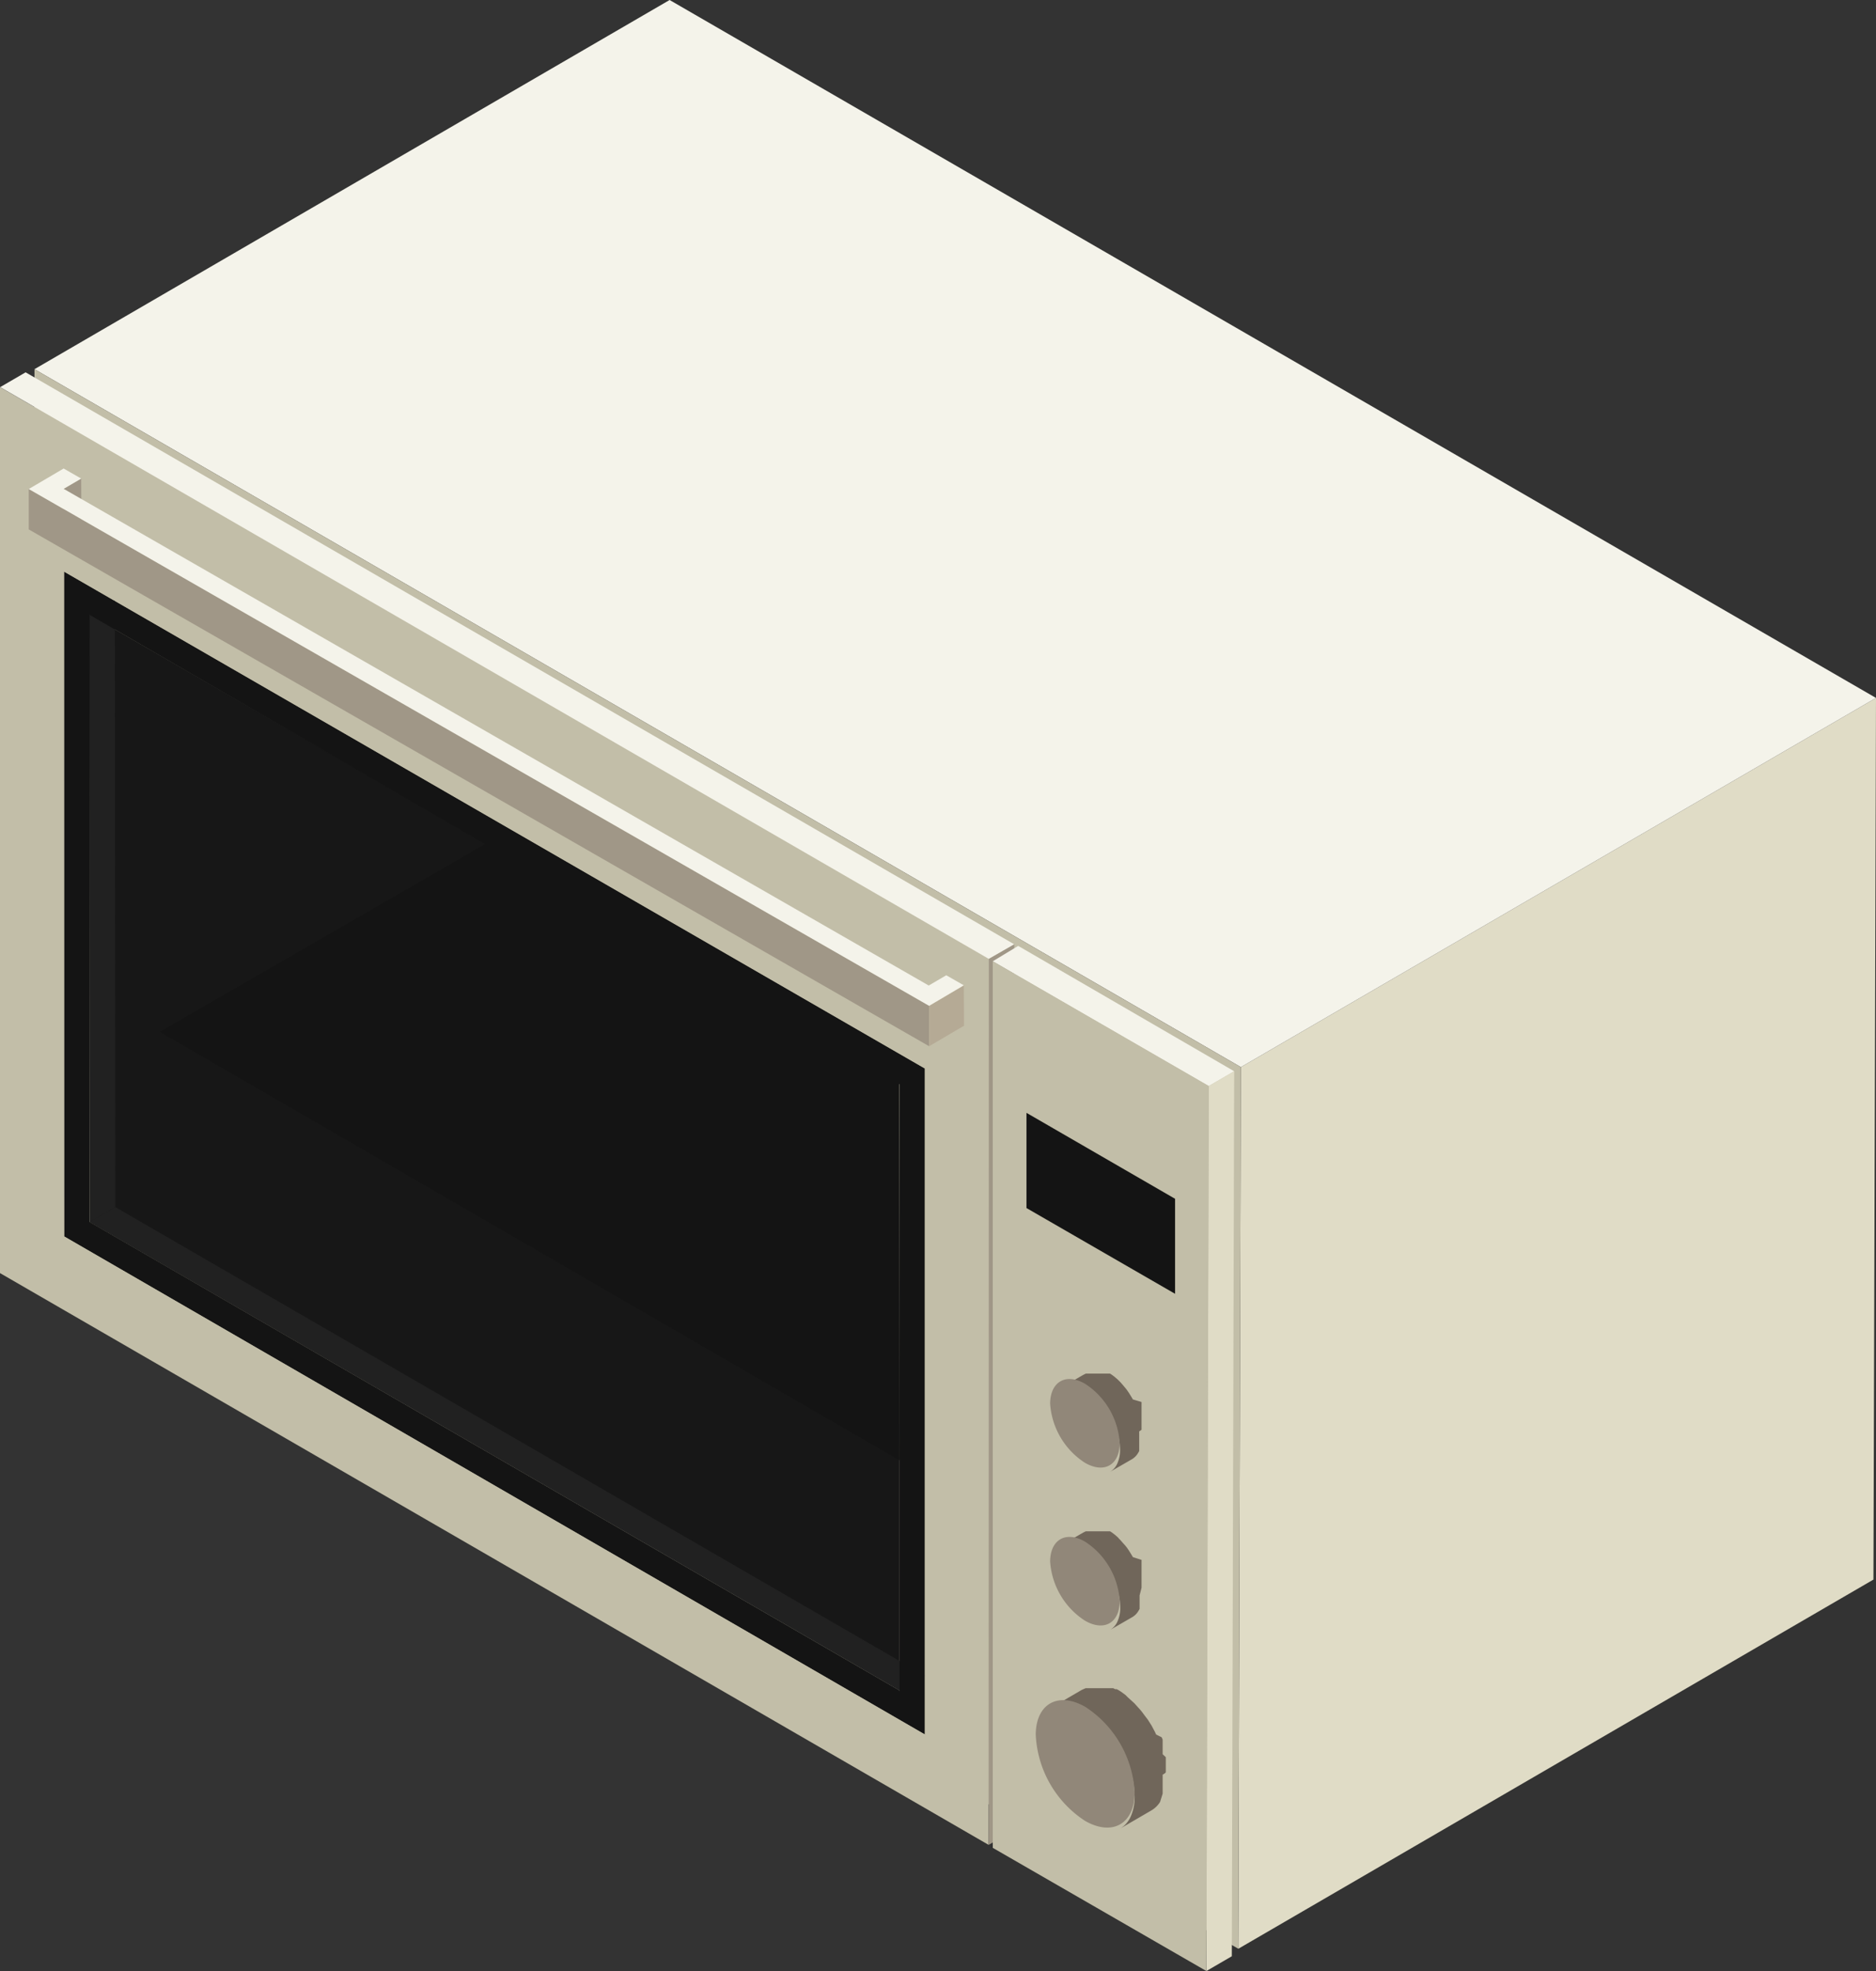
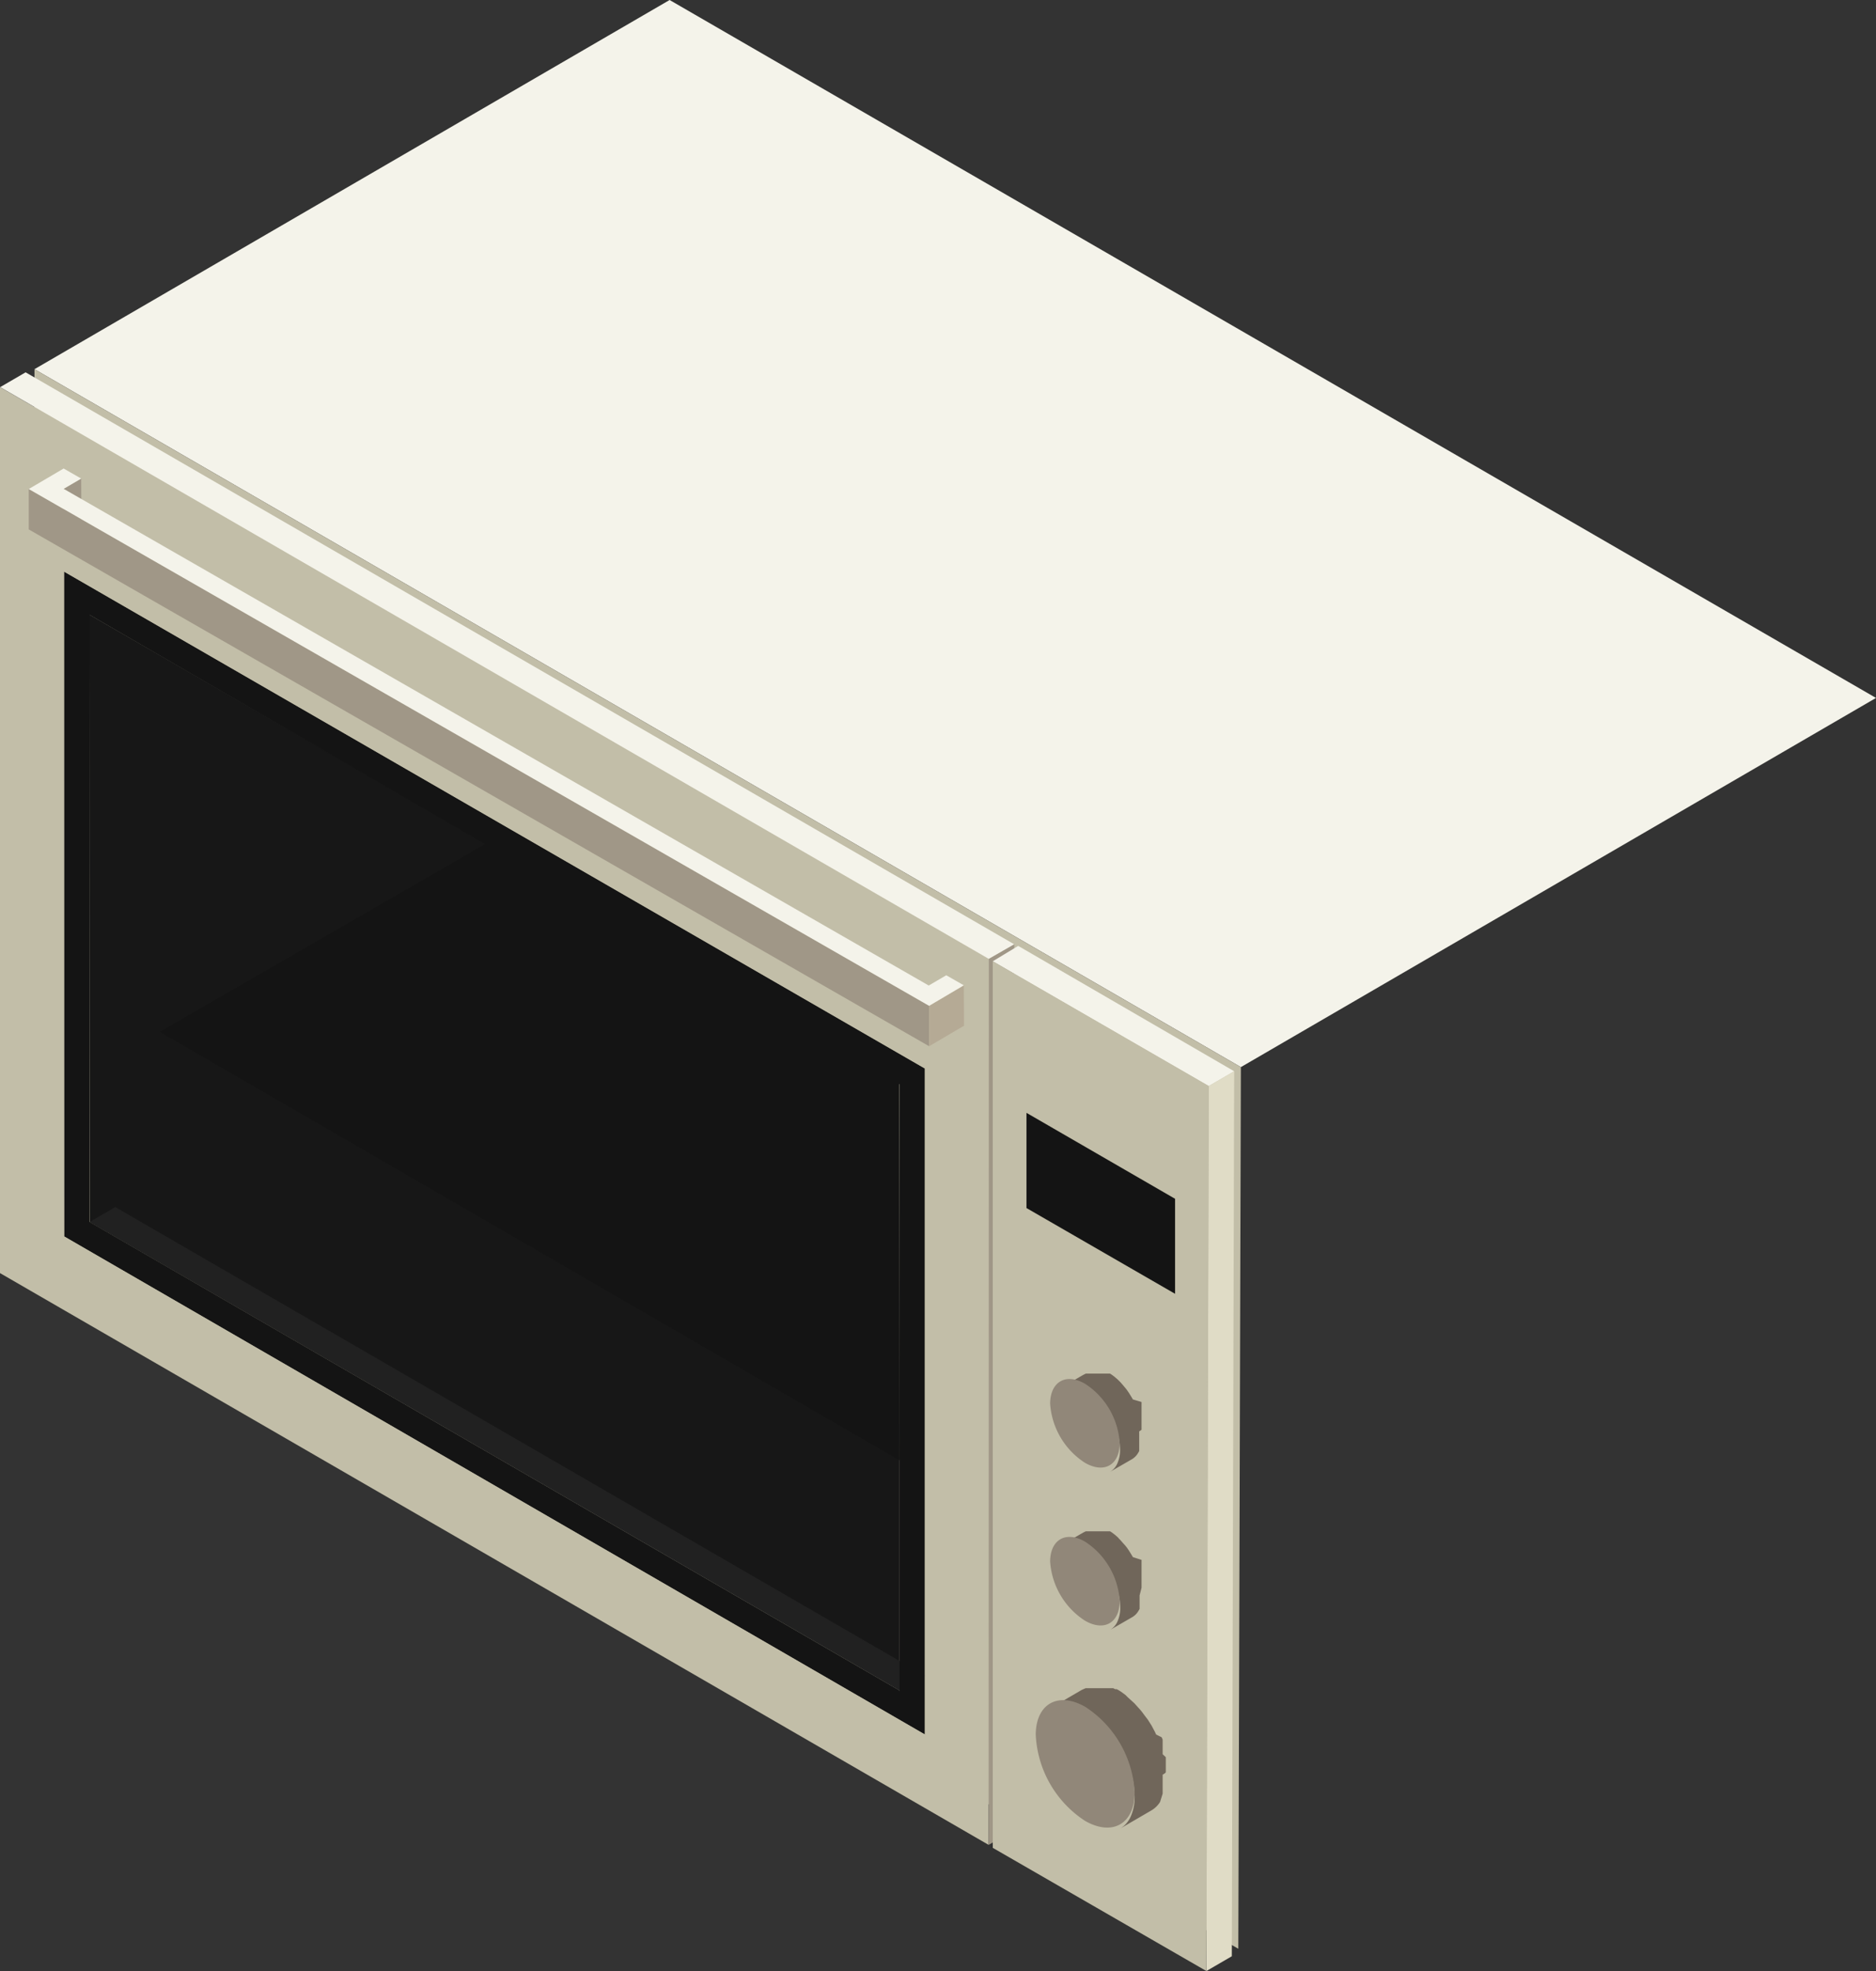
<svg xmlns="http://www.w3.org/2000/svg" width="95.2" height="100" viewBox="0 0 95.2 100">
  <rect x="0" y="0" width="95.2" height="100" fill="#333333" stroke="none" />
  <defs>
    <style>
      .cls-1 {
        isolation: isolate;
      }

      .cls-2 {
        fill: #e0dcc6;
      }

      .cls-3 {
        fill: #f4f3ea;
      }

      .cls-4 {
        fill: #c2bea8;
      }

      .cls-5 {
        fill: #171717;
      }

      .cls-6 {
        fill: #141414;
      }

      .cls-7 {
        fill: #212121;
      }

      .cls-8 {
        fill: #a09787;
      }

      .cls-9 {
        fill: #b5aa95;
      }

      .cls-10 {
        fill: #70665a;
      }

      .cls-11 {
        fill: #918779;
      }
    </style>
  </defs>
  <title>microwave oven</title>
  <g id="Слой_2" data-name="Слой 2">
    <g id="Layer_1" data-name="Layer 1">
      <g>
        <g class="cls-1">
-           <polygon class="cls-2" points="62.97 54.14 95.2 35.41 95.07 80.14 62.84 98.87 62.97 54.14" />
          <polygon class="cls-3" points="1.75 18.73 33.98 0 95.2 35.41 62.97 54.14 1.75 18.73" />
          <polygon class="cls-4" points="62.97 54.14 62.84 98.87 1.62 63.46 1.75 18.73 62.97 54.14" />
        </g>
        <g>
          <g>
            <polygon class="cls-5" points="45.65 74.08 45.65 85.75 4.55 62 4.53 31.18 24.66 42.8 45.63 54.95 45.65 74.08" />
            <polygon class="cls-6" points="45.65 74.08 45.63 74.08 8.11 52.35 24.66 42.8 45.63 54.95 45.65 74.08" />
          </g>
          <g>
            <polygon class="cls-7" points="4.56 61.99 5.85 61.24 46.93 85.01 45.64 85.76 4.56 61.99" />
-             <polygon class="cls-7" points="4.54 31.19 5.83 30.44 5.85 61.24 4.56 61.99 4.54 31.19" />
          </g>
          <path class="cls-6" d="M3.25,29,46.93,54.21V88L3.26,62.73Zm42.4,56.81,0-30.8L4.54,31.19l0,30.8L45.64,85.76Z" />
        </g>
        <g>
          <path class="cls-4" d="M0,19.64l50.17,29V93.6L0,64.59ZM46.94,88V54.21L3.25,29V62.73L46.94,88Z" />
          <polygon class="cls-3" points="0.01 19.64 1.3 18.89 51.47 47.91 50.18 48.65 0.01 19.64" />
          <polygon class="cls-8" points="50.18 48.65 51.47 47.91 51.46 92.85 50.17 93.6 50.18 48.65" />
        </g>
        <g>
          <polygon class="cls-3" points="50.38 48.77 51.67 47.99 62.63 54.35 61.34 55.1 50.38 48.77" />
          <polygon class="cls-2" points="61.22 100 62.51 99.25 62.63 54.35 61.34 55.1 61.22 100" />
          <polygon class="cls-4" points="50.38 48.77 61.34 55.1 61.22 100 50.38 93.75 50.38 48.77" />
        </g>
        <g class="cls-1">
          <polygon class="cls-8" points="4.12 24.28 4.13 26.33 3.24 26.85 3.23 24.8 4.12 24.28" />
          <polygon class="cls-8" points="47.15 51.03 47.15 53.08 1.46 26.86 1.46 24.81 47.15 51.03" />
          <polygon class="cls-9" points="48.91 49.99 48.92 52.04 47.15 53.08 47.15 51.03 48.91 49.99" />
          <polygon class="cls-3" points="48.91 49.99 47.15 51.03 1.46 24.81 3.23 23.77 4.12 24.28 3.23 24.8 47.13 50 48.02 49.48 48.91 49.99" />
        </g>
        <g>
          <g class="cls-1">
            <path class="cls-10" d="M57.93,72.53v-.35l0-.09,0-.09,0-.09,0-.09,0-.07h0v0l0-.09,0-.09,0-.09,0-.09,0-.08,0-.09,0-.09L57.49,71l-.07-.12h0l0,0-.13-.21-.11-.16-.08-.1L57,70.29l-.07-.08-.07-.08h0l-.06-.06L56.73,70l-.08-.07-.08-.07-.08-.06-.08-.06-.08-.05-.07,0-.07,0h0l-.06,0-.07,0-.07,0-.07,0-.07,0h0l-.05,0-.07,0-.07,0h-.44l-.12,0-.14.07-1.11.64a.85.85,0,0,1,.26-.1h0a1,1,0,0,1,.3,0h0a1.43,1.43,0,0,1,.33.07h0a2,2,0,0,1,.36.16,3,3,0,0,1,.68.55h0a4.12,4.12,0,0,1,.55.75h0a4.11,4.11,0,0,1,.37.85h0a3,3,0,0,1,.14.87,1.67,1.67,0,0,1-.14.7h0a.94.94,0,0,1-.38.43l1.11-.64a.9.9,0,0,0,.31-.3l.07-.12h0l0-.09,0-.09,0-.09,0-.09V72.7s0-.06,0-.08h0S57.93,72.55,57.93,72.53Z" />
            <path class="cls-11" d="M55.07,70.21a3.87,3.87,0,0,1,1.75,3c0,1.12-.79,1.57-1.77,1a3.88,3.88,0,0,1-1.76-3C53.3,70.1,54.09,69.64,55.07,70.21Z" />
          </g>
          <g class="cls-1">
            <path class="cls-10" d="M57.93,80.54v-.35l0-.09,0-.09,0-.09,0-.09,0-.07h0v0l0-.09,0-.09,0-.09,0-.09,0-.08,0-.09,0-.09L57.49,79l-.07-.12h0l0,0-.13-.21-.11-.16-.08-.1L57,78.3l-.07-.08-.07-.08h0l-.06-.06L56.73,78l-.08-.07-.08-.07-.08-.06-.08-.06-.08-.05-.07,0-.07,0h0l-.06,0-.07,0-.07,0-.07,0-.07,0h0l-.05,0-.07,0-.07,0h-.44l-.12,0-.14.07-1.11.64a.86.86,0,0,1,.26-.1h0a1,1,0,0,1,.3,0h0a1.41,1.41,0,0,1,.33.07h0a2,2,0,0,1,.36.16,3,3,0,0,1,.68.55h0a4.12,4.12,0,0,1,.56.75h0a4.14,4.14,0,0,1,.37.86h0a3,3,0,0,1,.14.87,1.67,1.67,0,0,1-.14.7h0a.94.94,0,0,1-.37.43l1.11-.64a.89.89,0,0,0,.31-.3l.07-.12h0l0-.09,0-.09,0-.09,0-.09v-.25s0-.06,0-.08h0S57.93,80.56,57.93,80.54Z" />
            <path class="cls-11" d="M55.07,78.22a3.87,3.87,0,0,1,1.75,3c0,1.12-.79,1.57-1.77,1a3.88,3.88,0,0,1-1.76-3C53.3,78.11,54.09,77.65,55.07,78.22Z" />
          </g>
          <g class="cls-1">
            <path class="cls-10" d="M59.16,89.91s0-.08,0-.12v-.25l0-.13,0-.13,0-.13L59,89l0-.13,0-.11h0v0l0-.13,0-.13,0-.12,0-.12-.05-.12L58.67,88l-.06-.13-.08-.15-.09-.17h0l0,0-.19-.3L58.06,87l-.11-.15-.1-.12-.1-.11-.1-.11,0,0h0l-.08-.09-.11-.1-.11-.1-.11-.1L57.12,86,57,85.91l-.11-.08-.11-.07-.11-.06h0l-.08,0-.1-.05-.1,0-.1,0-.1,0h0l-.07,0-.1,0-.1,0-.11,0H55.4l-.14,0h0l-.17,0-.2.09-1.58.92a1.23,1.23,0,0,1,.37-.14h0a1.48,1.48,0,0,1,.42,0h0a2,2,0,0,1,.46.1h0a2.81,2.81,0,0,1,.51.23,4.3,4.3,0,0,1,1,.79h0a5.88,5.88,0,0,1,.79,1.07h0a5.83,5.83,0,0,1,.53,1.22h0a4.3,4.3,0,0,1,.19,1.23,2.39,2.39,0,0,1-.2,1h0a1.34,1.34,0,0,1-.53.61l1.58-.92a1.28,1.28,0,0,0,.44-.43L59,91h0L59,90.9l0-.13,0-.13,0-.12,0-.12s0-.08,0-.12,0-.08,0-.12,0-.08,0-.12h0S59.16,89.95,59.16,89.91Z" />
            <path class="cls-11" d="M55.08,86.6a5.52,5.52,0,0,1,2.5,4.34c0,1.59-1.13,2.24-2.52,1.44A5.52,5.52,0,0,1,52.56,88C52.57,86.45,53.69,85.8,55.08,86.6Z" />
          </g>
        </g>
        <path class="cls-6" d="M52.09,56.46v4.83l7.54,4.35V60.82Z" />
      </g>
    </g>
  </g>
</svg>